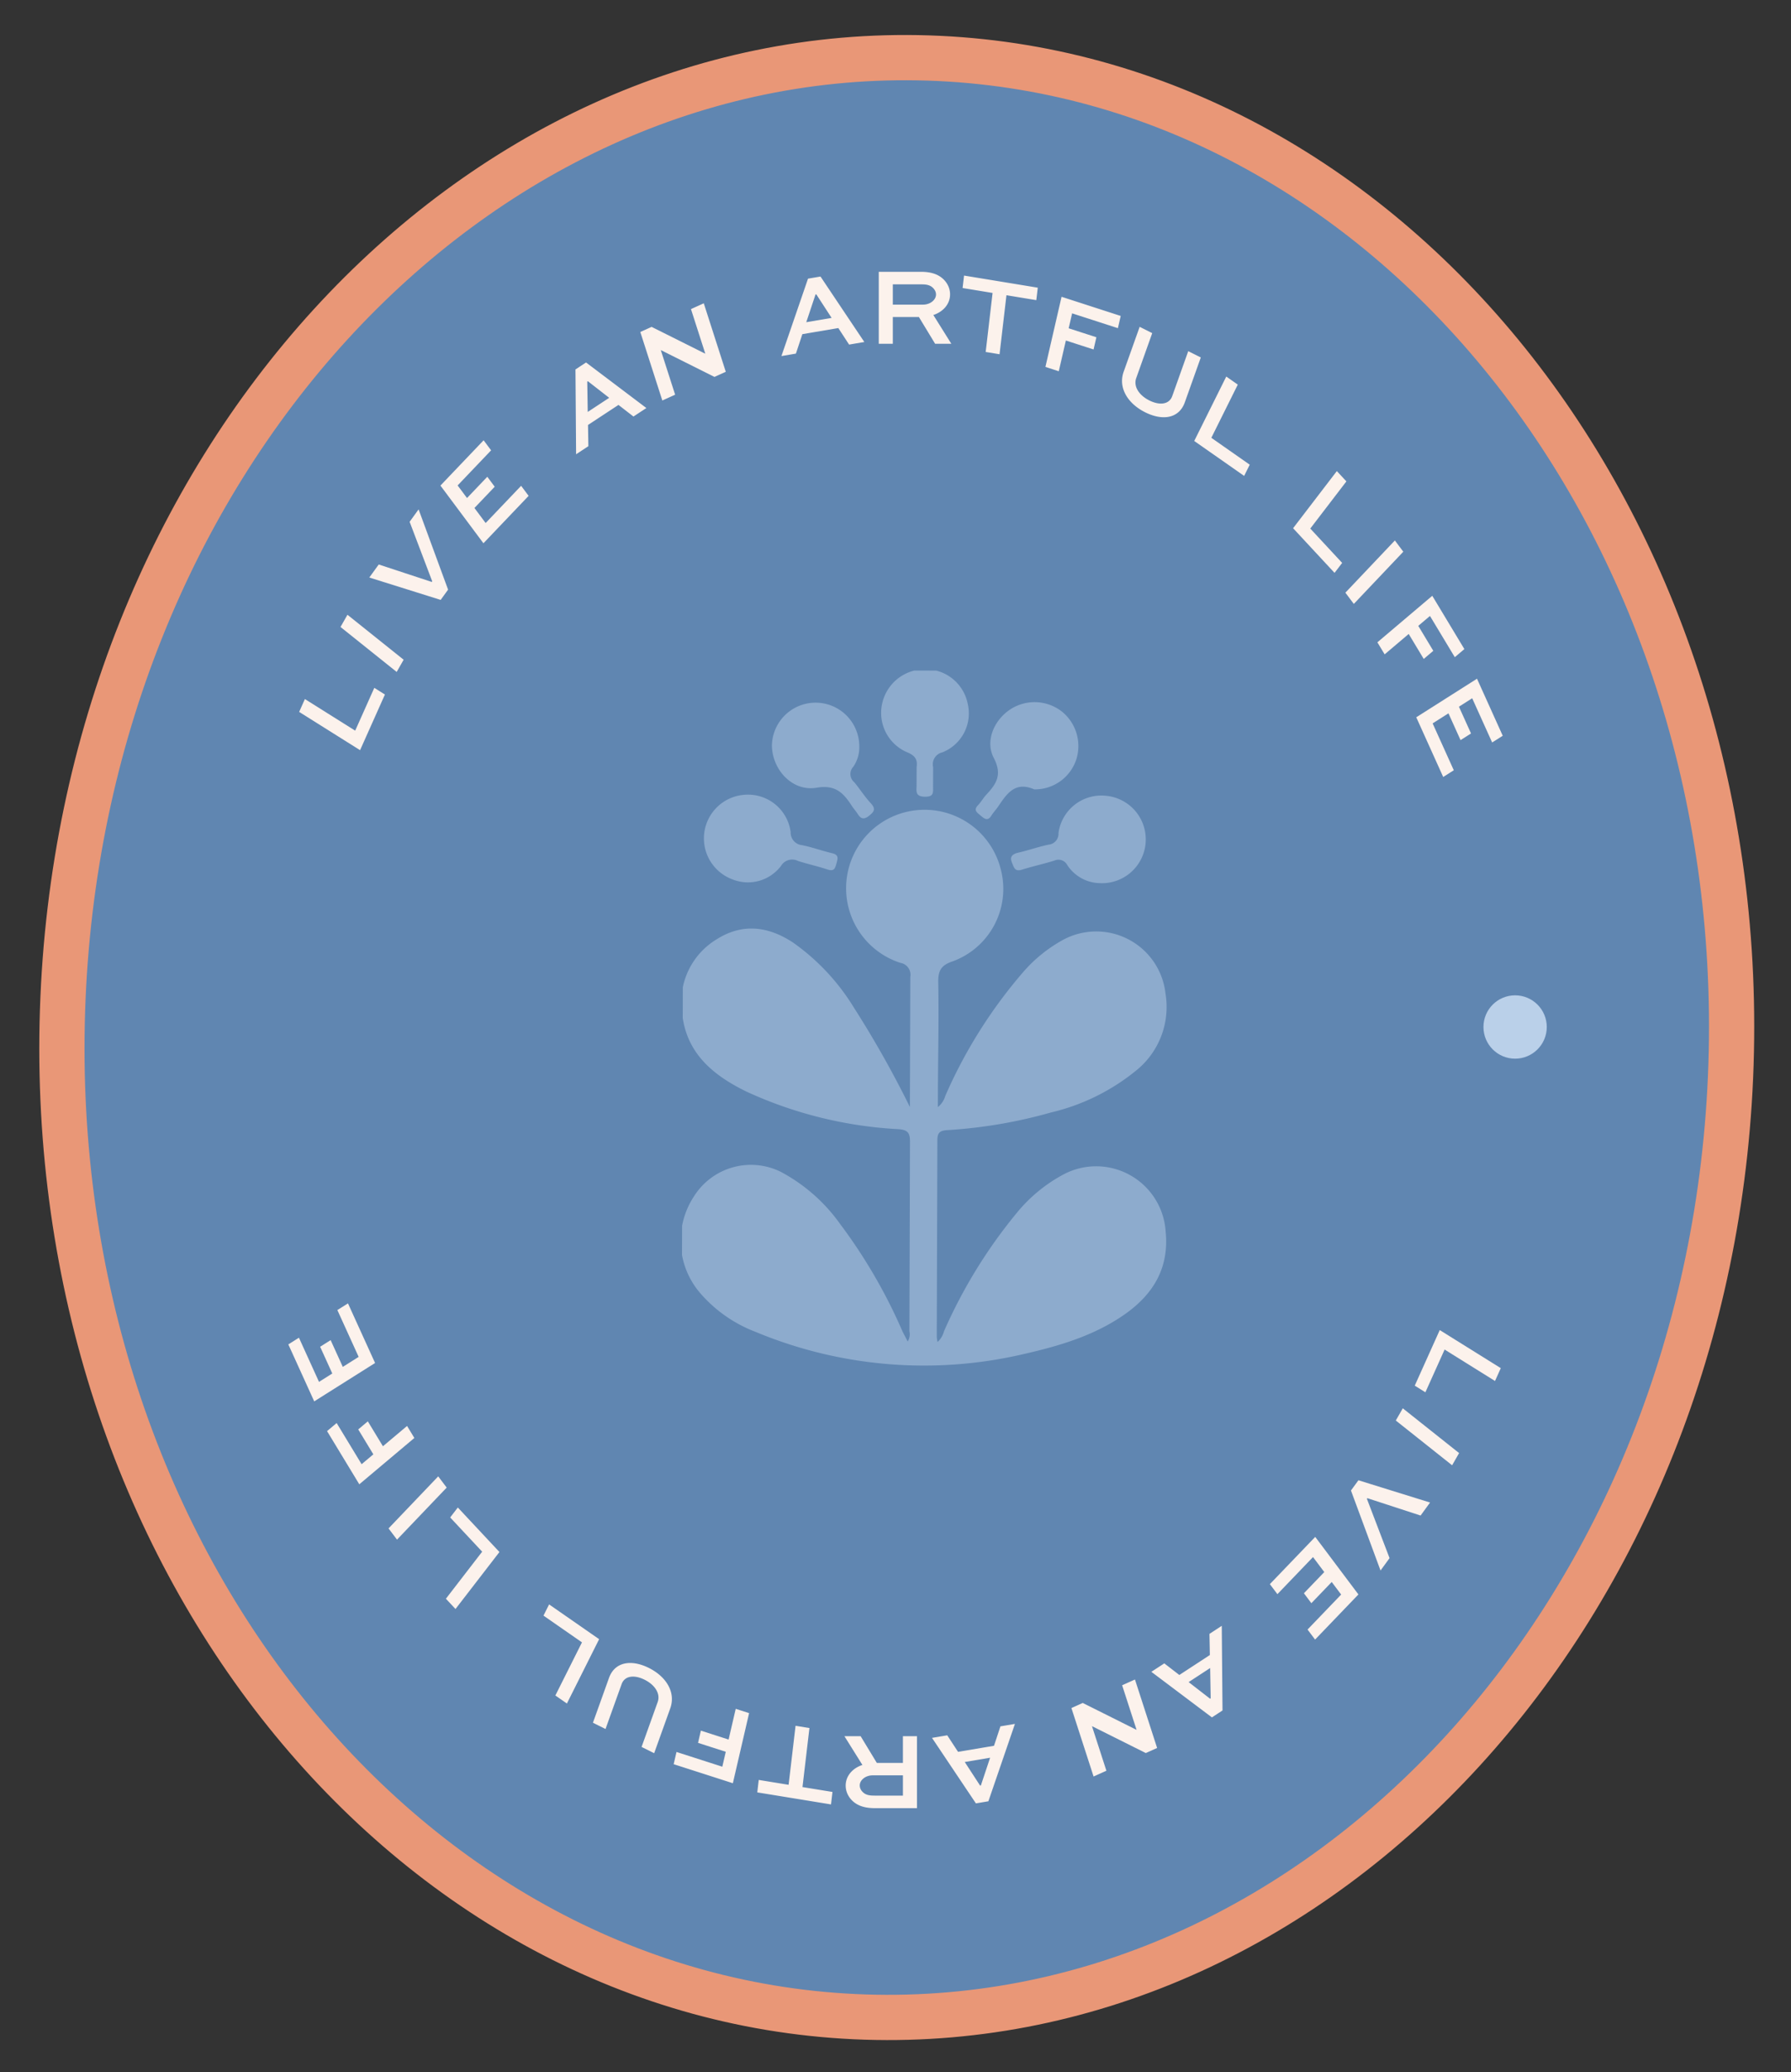
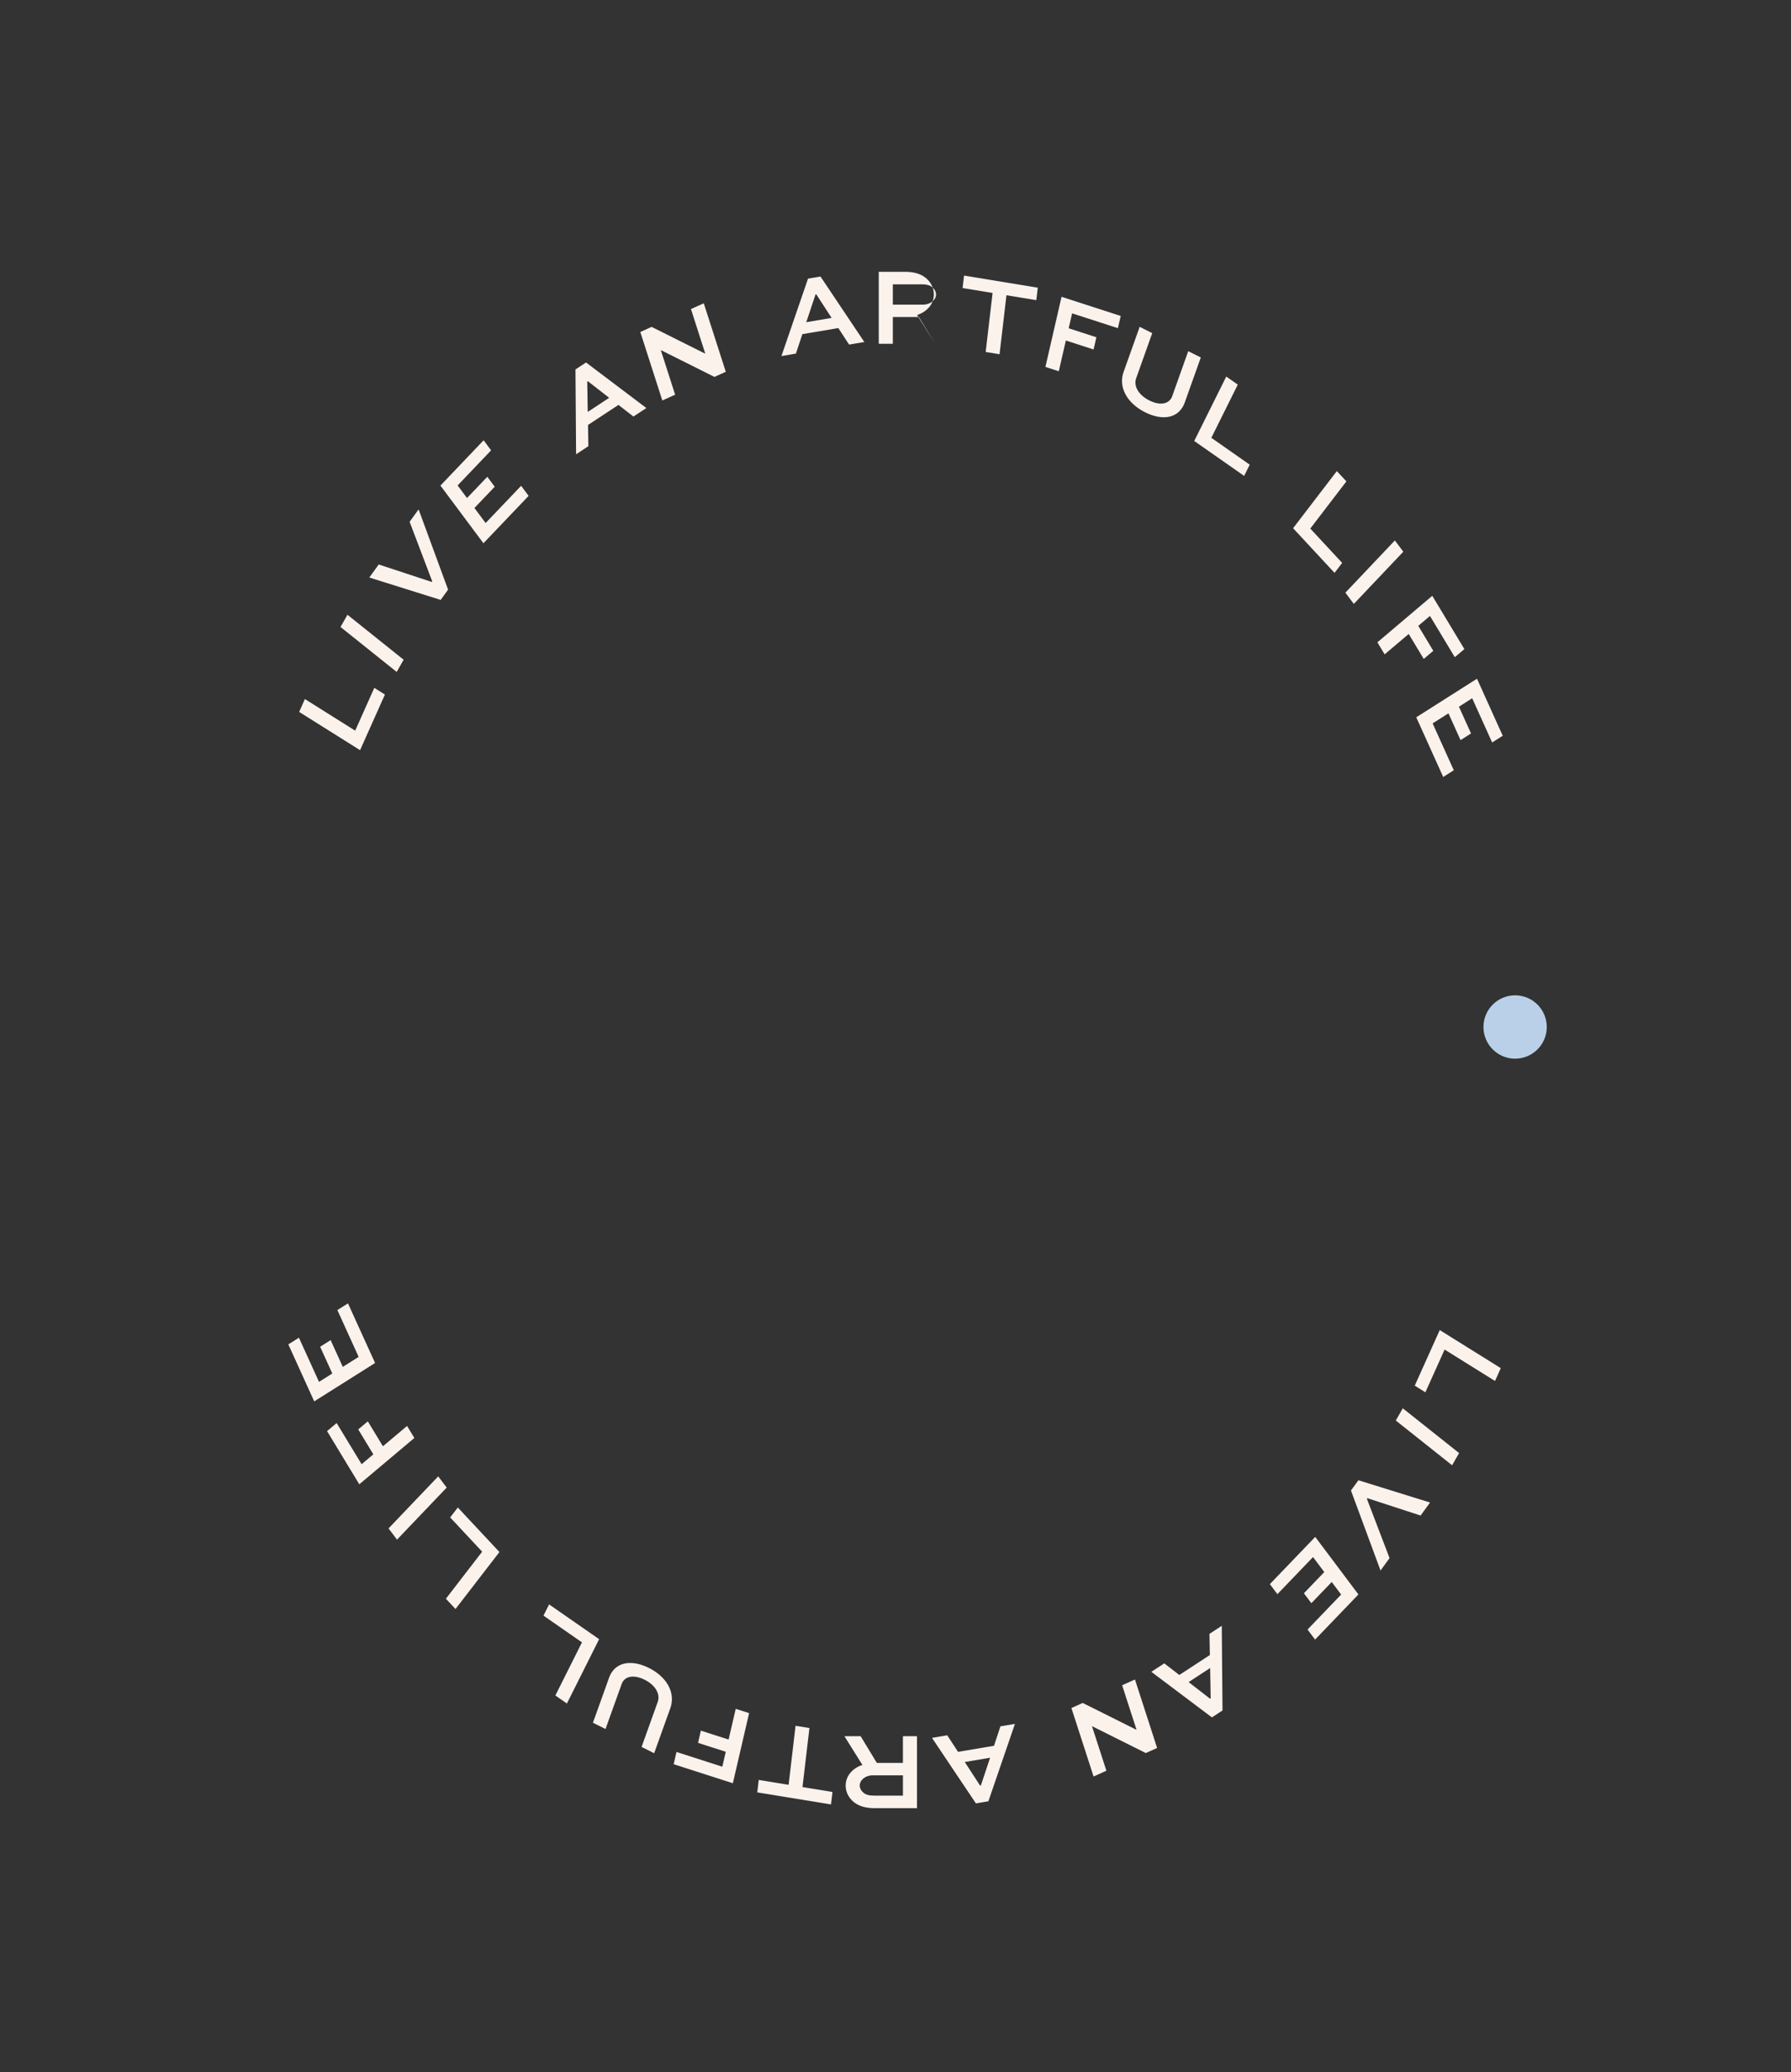
<svg xmlns="http://www.w3.org/2000/svg" width="198" height="229" viewBox="0 0 198 229" fill="none">
  <rect x="0" y="0" width="198" height="229" fill="#333333" stroke="none" />
-   <path d="M191.367 117.622c-1.937 60.162-45.128 106.904-95.712 105.276-50.584-1.628-90.68-51.05-88.744-111.212C8.847 51.523 52.038 4.781 102.622 6.409c50.585 1.628 90.681 51.05 88.745 111.213z" fill="#6086B1" stroke="#E99777" stroke-width="5" />
  <g opacity=".5" clip-path="url(#6mfl9xhwqa)" fill="#BAD0E9">
    <path d="M128.864 136.068c.406 3.973-1.308 6.882-4.428 9.106-3.406 2.42-7.336 3.563-11.343 4.475a48.4 48.4 0 0 1-29.581-2.477 15.236 15.236 0 0 1-6.224-4.419 8.888 8.888 0 0 1-.573-10.539 7.436 7.436 0 0 1 9.578-2.732 18.987 18.987 0 0 1 6.583 5.773 58.591 58.591 0 0 1 6.904 11.889l.569 1.102c.211-.345.28-.759.19-1.154l.064-20.899c.003-.979-.216-1.332-1.26-1.412a45.991 45.991 0 0 1-16.752-4.121c-3.723-1.804-6.795-4.278-7.189-8.822a8.083 8.083 0 0 1 3.864-8.062c2.854-1.795 5.702-1.401 8.402.378a24.288 24.288 0 0 1 6.732 7.192 113.425 113.425 0 0 1 6.193 10.986l.003-1.1.041-13.277a1.334 1.334 0 0 0-1.096-1.554 8.663 8.663 0 0 1-5.963-9.057 8.667 8.667 0 0 1 7.544-7.79 8.68 8.68 0 0 1 9.527 6.552 8.527 8.527 0 0 1-5.321 10.126c-1.355.446-1.621 1.095-1.602 2.349.075 4.092-.025 8.194-.038 12.297l-.004 1.463c.392-.316.678-.745.817-1.229a53.813 53.813 0 0 1 8.633-13.713 15.987 15.987 0 0 1 4.41-3.55 7.703 7.703 0 0 1 11.301 5.919 9.02 9.02 0 0 1-.417 4.59 9.022 9.022 0 0 1-2.633 3.783 23.32 23.32 0 0 1-9.585 4.788 53.96 53.96 0 0 1-11.478 1.956c-.737.053-1.101.195-1.103 1.097l-.067 21.746c.015.193.043.384.086.572.346-.314.592-.722.708-1.175a55.85 55.85 0 0 1 8.037-13.076 17.073 17.073 0 0 1 5.028-4.186 7.7 7.7 0 0 1 11.443 6.205z" />
    <path d="M122.345 87.947a4.84 4.84 0 0 1-.8 9.644 4.402 4.402 0 0 1-3.557-2.001 1.1 1.1 0 0 0-1.429-.489c-1.178.37-2.4.63-3.578 1.001-.76.24-.868-.19-1.097-.751-.23-.562-.119-.891.564-1.098 1.167-.26 2.301-.664 3.468-.914a1.208 1.208 0 0 0 1.103-1.283 4.786 4.786 0 0 1 5.326-4.109zM117.347 78.593a4.895 4.895 0 0 1 1.633 5.35 4.814 4.814 0 0 1-4.64 3.287c-2.197-.953-3.082.573-4.065 2-.221.307-.486.582-.674.9-.409.648-.771.35-1.188-.004-.417-.353-.823-.596-.283-1.155.343-.362.586-.813.928-1.174 1.104-1.185 1.767-2.195.804-4.046-.962-1.85.013-4.08 1.688-5.264a4.908 4.908 0 0 1 5.797.106zM106.987 77.791a4.624 4.624 0 0 1-2.81 5.349 1.353 1.353 0 0 0-1.017 1.636l-.007 2.112c-.002.703.107 1.166-.905 1.152-1.012-.014-.945-.52-.921-1.169l.004-1.1.003-.99c.123-.847-.172-1.287-1.029-1.642a4.73 4.73 0 0 1-2.778-5.398 4.818 4.818 0 0 1 4.753-3.78 4.731 4.731 0 0 1 4.707 3.83zM96.295 88.792c.537.606.35.903-.213 1.352-.562.45-.914.36-1.264-.202-.197-.308-.45-.584-.657-.904-.909-1.4-1.786-2.348-3.877-1.992-2.663.465-4.922-1.973-4.947-4.679a4.83 4.83 0 0 1 9.658.03 3.795 3.795 0 0 1-.667 2.34 1.177 1.177 0 0 0 .126 1.717c.614.75 1.15 1.599 1.841 2.338zM92.01 94.29c.726.178.626.551.47 1.1-.156.55-.245.935-.97.702-1.099-.367-2.198-.6-3.297-.956a1.43 1.43 0 0 0-1.872.555 4.586 4.586 0 0 1-5.35 1.49 4.829 4.829 0 0 1 1.227-9.345 4.752 4.752 0 0 1 5.19 4.118 1.397 1.397 0 0 0 1.283 1.445c1.1.224 2.187.623 3.32.89z" />
  </g>
-   <path d="m165.916 151.188-6.748-4.207-2.763 6.141 1.176.734 2.125-4.724 5.572 3.474.638-1.418zM154.309 156.974l6.226 4.946.773-1.348-6.226-4.946-.773 1.348zM153.62 172.181l-2.506-6.557.05-.068 5.886 1.919 1.047-1.437-7.919-2.461-.825 1.132 3.269 8.841.998-1.369zM144.975 177.161l2.251-2.342 1.042 1.388-3.715 3.867.833 1.108 4.791-4.987-4.775-6.359-5.015 5.22.833 1.108 3.937-4.099 1.245 1.657-2.251 2.342.824 1.097zM135.069 179.663l-1.359.888.044 2.339-3.376 2.205-1.662-1.283-1.431.933 6.695 5.036 1.172-.766-.083-9.352zm-1.226 8.005-.07.046-2.366-1.834 2.379-1.554.057 3.342zM122.315 195.677l-1.591-4.915.013-.006 5.934 2.966 1.252-.562-2.45-7.565-1.418.636 1.592 4.915-.013.006-5.934-2.966-1.252.562 2.45 7.565 1.417-.636zM112.203 190.501l-1.602.27-.711 2.148-3.976.669-1.194-1.827-1.684.284 4.852 7.238 1.381-.232 2.934-8.55zm-3.766 6.804-.083.014-1.698-2.608 2.803-.472-1.022 3.066zM99.82 191.859v2.954h-2.883l-1.792-2.954h-1.792l1.988 3.178c-1.064.35-1.848 1.19-1.848 2.282 0 .616.252 1.176.672 1.61.518.532 1.288.882 2.534.882h4.676v-7.952h-1.554zm-3.121 6.566c-.532 0-1.008-.042-1.372-.448a1.005 1.005 0 0 1-.28-.672c0-.602.644-1.12 1.428-1.12h3.346v2.24h-3.122zM92.033 198.021l-3.316-.541.768-6.521-1.534-.25-.768 6.521-3.302-.538-.162 1.376 8.152 1.33.162-1.377zM81.337 188.834l-.788 3.396-3.065-.985-.313 1.35 3.065.985-.382 1.65-5.065-1.628-.313 1.351 6.544 2.103 1.796-7.747-1.48-.475zM66.942 191.064l1.778-4.955c.34-.949 1.412-1.053 2.54-.491 1.103.548 1.791 1.512 1.446 2.474l-1.778 4.954 1.392.692 1.778-4.954c.638-1.779-.452-3.517-2.37-4.471-1.943-.966-3.76-.675-4.4 1.104l-1.777 4.955 1.391.692zM62.673 188.247l3.563-7.109-5.531-3.842-.621 1.239 4.254 2.955-2.941 5.87 1.276.887zM50.357 177.803l4.857-6.296-4.6-4.919-.846 1.098 3.538 3.783-4.01 5.199 1.061 1.135zM48.446 163.147l-5.492 5.751.937 1.24 5.492-5.751-.937-1.24zM45.002 157.576l-2.668 2.243-1.67-2.752-1.06.892 1.67 2.753-1.297 1.09-2.76-4.548-1.06.892 3.565 5.877 6.086-5.119-.806-1.328zM35.392 148.823l1.344 2.956-1.468.926-2.22-4.881-1.172.739 2.862 6.296 6.728-4.24-2.996-6.589-1.173.739 2.353 5.174-1.753 1.105-1.344-2.957-1.161.732zM33.073 78.67l6.734 4.228 2.747-6.149-1.174-.737-2.113 4.73-5.56-3.492-.634 1.42zM44.623 72.902l-6.21-4.968-.768 1.35 6.209 4.969.769-1.35zM45.285 57.661l2.498 6.578-.05.069-5.863-1.929-1.042 1.44 7.889 2.473.82-1.134-3.26-8.87-.992 1.373zM53.872 52.686l-2.242 2.35-1.038-1.392 3.701-3.88-.828-1.11-4.774 5.004 4.754 6.375 4.996-5.238-.829-1.11-3.923 4.112-1.239-1.661 2.242-2.35-.82-1.1zM63.69 50.198l1.356-.892-.04-2.345 3.368-2.215 1.656 1.283 1.427-.939-6.668-5.034-1.17.77.07 9.372zm1.233-8.024.07-.046 2.356 1.833-2.374 1.561-.052-3.348zM76.388 34.155l1.581 4.918-.012.006-5.92-2.957-1.25.565 2.435 7.57 1.416-.64-1.582-4.918.013-.006 5.919 2.958 1.25-.565-2.434-7.57-1.416.64zM86.39 39.348l1.6-.272.713-2.149 3.975-.674 1.192 1.826 1.684-.286-4.845-7.234-1.38.234-2.94 8.555zm3.77-6.81.082-.014 1.695 2.606-2.802.476 1.024-3.068zM98.704 37.99v-2.955h2.884l1.792 2.954h1.792l-1.988-3.178c1.064-.35 1.848-1.19 1.848-2.282 0-.616-.252-1.176-.672-1.61-.518-.532-1.288-.882-2.534-.882H97.15v7.952h1.554zm3.122-6.567c.532 0 1.008.042 1.372.448.168.182.28.42.28.672 0 .602-.644 1.12-1.428 1.12h-3.346v-2.24h3.122zM106.417 31.828l3.315.545-.762 6.521 1.534.252.762-6.522 3.301.543.161-1.377-8.15-1.339-.161 1.377zM117.051 41.025l.783-3.398 3.063.992.311-1.35-3.064-.992.381-1.65 5.061 1.637.311-1.35-6.54-2.117-1.784 7.75 1.478.478zM131.363 38.806l-1.767 4.96c-.338.949-1.407 1.05-2.534.486-1.101-.552-1.789-1.518-1.446-2.481l1.766-4.959-1.389-.696-1.767 4.959c-.634 1.78.456 3.523 2.371 4.483 1.94.971 3.754.684 4.388-1.097l1.767-4.959-1.389-.696zM135.568 41.61l-3.542 7.12 5.518 3.86.617-1.24-4.245-2.97 2.925-5.879-1.273-.89zM147.791 52.058l-4.836 6.313 4.583 4.934.842-1.1-3.525-3.796 3.993-5.213-1.057-1.138zM149.668 66.737l5.472-5.77-.933-1.243-5.471 5.77.932 1.243zM153.076 72.31l2.66-2.253 1.662 2.758 1.058-.896-1.662-2.758 1.293-1.095 2.745 4.557 1.058-.896-3.548-5.888-6.068 5.14.802 1.33zM162.626 81.052l-1.337-2.96 1.466-.93 2.206 4.886 1.17-.742-2.845-6.304-6.714 4.262 2.978 6.597 1.17-.743-2.339-5.18 1.75-1.111 1.336 2.96 1.159-.735z" fill="#FCF2EC" />
+   <path d="m165.916 151.188-6.748-4.207-2.763 6.141 1.176.734 2.125-4.724 5.572 3.474.638-1.418zM154.309 156.974l6.226 4.946.773-1.348-6.226-4.946-.773 1.348zM153.62 172.181l-2.506-6.557.05-.068 5.886 1.919 1.047-1.437-7.919-2.461-.825 1.132 3.269 8.841.998-1.369zM144.975 177.161l2.251-2.342 1.042 1.388-3.715 3.867.833 1.108 4.791-4.987-4.775-6.359-5.015 5.22.833 1.108 3.937-4.099 1.245 1.657-2.251 2.342.824 1.097zM135.069 179.663l-1.359.888.044 2.339-3.376 2.205-1.662-1.283-1.431.933 6.695 5.036 1.172-.766-.083-9.352zm-1.226 8.005-.07.046-2.366-1.834 2.379-1.554.057 3.342zM122.315 195.677l-1.591-4.915.013-.006 5.934 2.966 1.252-.562-2.45-7.565-1.418.636 1.592 4.915-.013.006-5.934-2.966-1.252.562 2.45 7.565 1.417-.636zM112.203 190.501l-1.602.27-.711 2.148-3.976.669-1.194-1.827-1.684.284 4.852 7.238 1.381-.232 2.934-8.55zm-3.766 6.804-.083.014-1.698-2.608 2.803-.472-1.022 3.066zM99.82 191.859v2.954h-2.883l-1.792-2.954h-1.792l1.988 3.178c-1.064.35-1.848 1.19-1.848 2.282 0 .616.252 1.176.672 1.61.518.532 1.288.882 2.534.882h4.676v-7.952h-1.554zm-3.121 6.566c-.532 0-1.008-.042-1.372-.448a1.005 1.005 0 0 1-.28-.672c0-.602.644-1.12 1.428-1.12h3.346v2.24h-3.122zM92.033 198.021l-3.316-.541.768-6.521-1.534-.25-.768 6.521-3.302-.538-.162 1.376 8.152 1.33.162-1.377zM81.337 188.834l-.788 3.396-3.065-.985-.313 1.35 3.065.985-.382 1.65-5.065-1.628-.313 1.351 6.544 2.103 1.796-7.747-1.48-.475zM66.942 191.064l1.778-4.955c.34-.949 1.412-1.053 2.54-.491 1.103.548 1.791 1.512 1.446 2.474l-1.778 4.954 1.392.692 1.778-4.954c.638-1.779-.452-3.517-2.37-4.471-1.943-.966-3.76-.675-4.4 1.104l-1.777 4.955 1.391.692zM62.673 188.247l3.563-7.109-5.531-3.842-.621 1.239 4.254 2.955-2.941 5.87 1.276.887zM50.357 177.803l4.857-6.296-4.6-4.919-.846 1.098 3.538 3.783-4.01 5.199 1.061 1.135zM48.446 163.147l-5.492 5.751.937 1.24 5.492-5.751-.937-1.24zM45.002 157.576l-2.668 2.243-1.67-2.752-1.06.892 1.67 2.753-1.297 1.09-2.76-4.548-1.06.892 3.565 5.877 6.086-5.119-.806-1.328zM35.392 148.823l1.344 2.956-1.468.926-2.22-4.881-1.172.739 2.862 6.296 6.728-4.24-2.996-6.589-1.173.739 2.353 5.174-1.753 1.105-1.344-2.957-1.161.732zM33.073 78.67l6.734 4.228 2.747-6.149-1.174-.737-2.113 4.73-5.56-3.492-.634 1.42zM44.623 72.902l-6.21-4.968-.768 1.35 6.209 4.969.769-1.35zM45.285 57.661l2.498 6.578-.05.069-5.863-1.929-1.042 1.44 7.889 2.473.82-1.134-3.26-8.87-.992 1.373zM53.872 52.686l-2.242 2.35-1.038-1.392 3.701-3.88-.828-1.11-4.774 5.004 4.754 6.375 4.996-5.238-.829-1.11-3.923 4.112-1.239-1.661 2.242-2.35-.82-1.1zM63.69 50.198l1.356-.892-.04-2.345 3.368-2.215 1.656 1.283 1.427-.939-6.668-5.034-1.17.77.07 9.372zm1.233-8.024.07-.046 2.356 1.833-2.374 1.561-.052-3.348zM76.388 34.155l1.581 4.918-.012.006-5.92-2.957-1.25.565 2.435 7.57 1.416-.64-1.582-4.918.013-.006 5.919 2.958 1.25-.565-2.434-7.57-1.416.64zM86.39 39.348l1.6-.272.713-2.149 3.975-.674 1.192 1.826 1.684-.286-4.845-7.234-1.38.234-2.94 8.555zm3.77-6.81.082-.014 1.695 2.606-2.802.476 1.024-3.068zM98.704 37.99v-2.955h2.884l1.792 2.954l-1.988-3.178c1.064-.35 1.848-1.19 1.848-2.282 0-.616-.252-1.176-.672-1.61-.518-.532-1.288-.882-2.534-.882H97.15v7.952h1.554zm3.122-6.567c.532 0 1.008.042 1.372.448.168.182.28.42.28.672 0 .602-.644 1.12-1.428 1.12h-3.346v-2.24h3.122zM106.417 31.828l3.315.545-.762 6.521 1.534.252.762-6.522 3.301.543.161-1.377-8.15-1.339-.161 1.377zM117.051 41.025l.783-3.398 3.063.992.311-1.35-3.064-.992.381-1.65 5.061 1.637.311-1.35-6.54-2.117-1.784 7.75 1.478.478zM131.363 38.806l-1.767 4.96c-.338.949-1.407 1.05-2.534.486-1.101-.552-1.789-1.518-1.446-2.481l1.766-4.959-1.389-.696-1.767 4.959c-.634 1.78.456 3.523 2.371 4.483 1.94.971 3.754.684 4.388-1.097l1.767-4.959-1.389-.696zM135.568 41.61l-3.542 7.12 5.518 3.86.617-1.24-4.245-2.97 2.925-5.879-1.273-.89zM147.791 52.058l-4.836 6.313 4.583 4.934.842-1.1-3.525-3.796 3.993-5.213-1.057-1.138zM149.668 66.737l5.472-5.77-.933-1.243-5.471 5.77.932 1.243zM153.076 72.31l2.66-2.253 1.662 2.758 1.058-.896-1.662-2.758 1.293-1.095 2.745 4.557 1.058-.896-3.548-5.888-6.068 5.14.802 1.33zM162.626 81.052l-1.337-2.96 1.466-.93 2.206 4.886 1.17-.742-2.845-6.304-6.714 4.262 2.978 6.597 1.17-.743-2.339-5.18 1.75-1.111 1.336 2.96 1.159-.735z" fill="#FCF2EC" />
  <circle cx="167.5" cy="113.489" r="3.5" fill="#BAD0E9" />
  <defs>
    <clipPath id="6mfl9xhwqa">
-       <path fill="#fff" transform="rotate(.175 -24196.357 24787.402)" d="M0 0h53.689v76.975H0z" />
-     </clipPath>
+       </clipPath>
  </defs>
</svg>